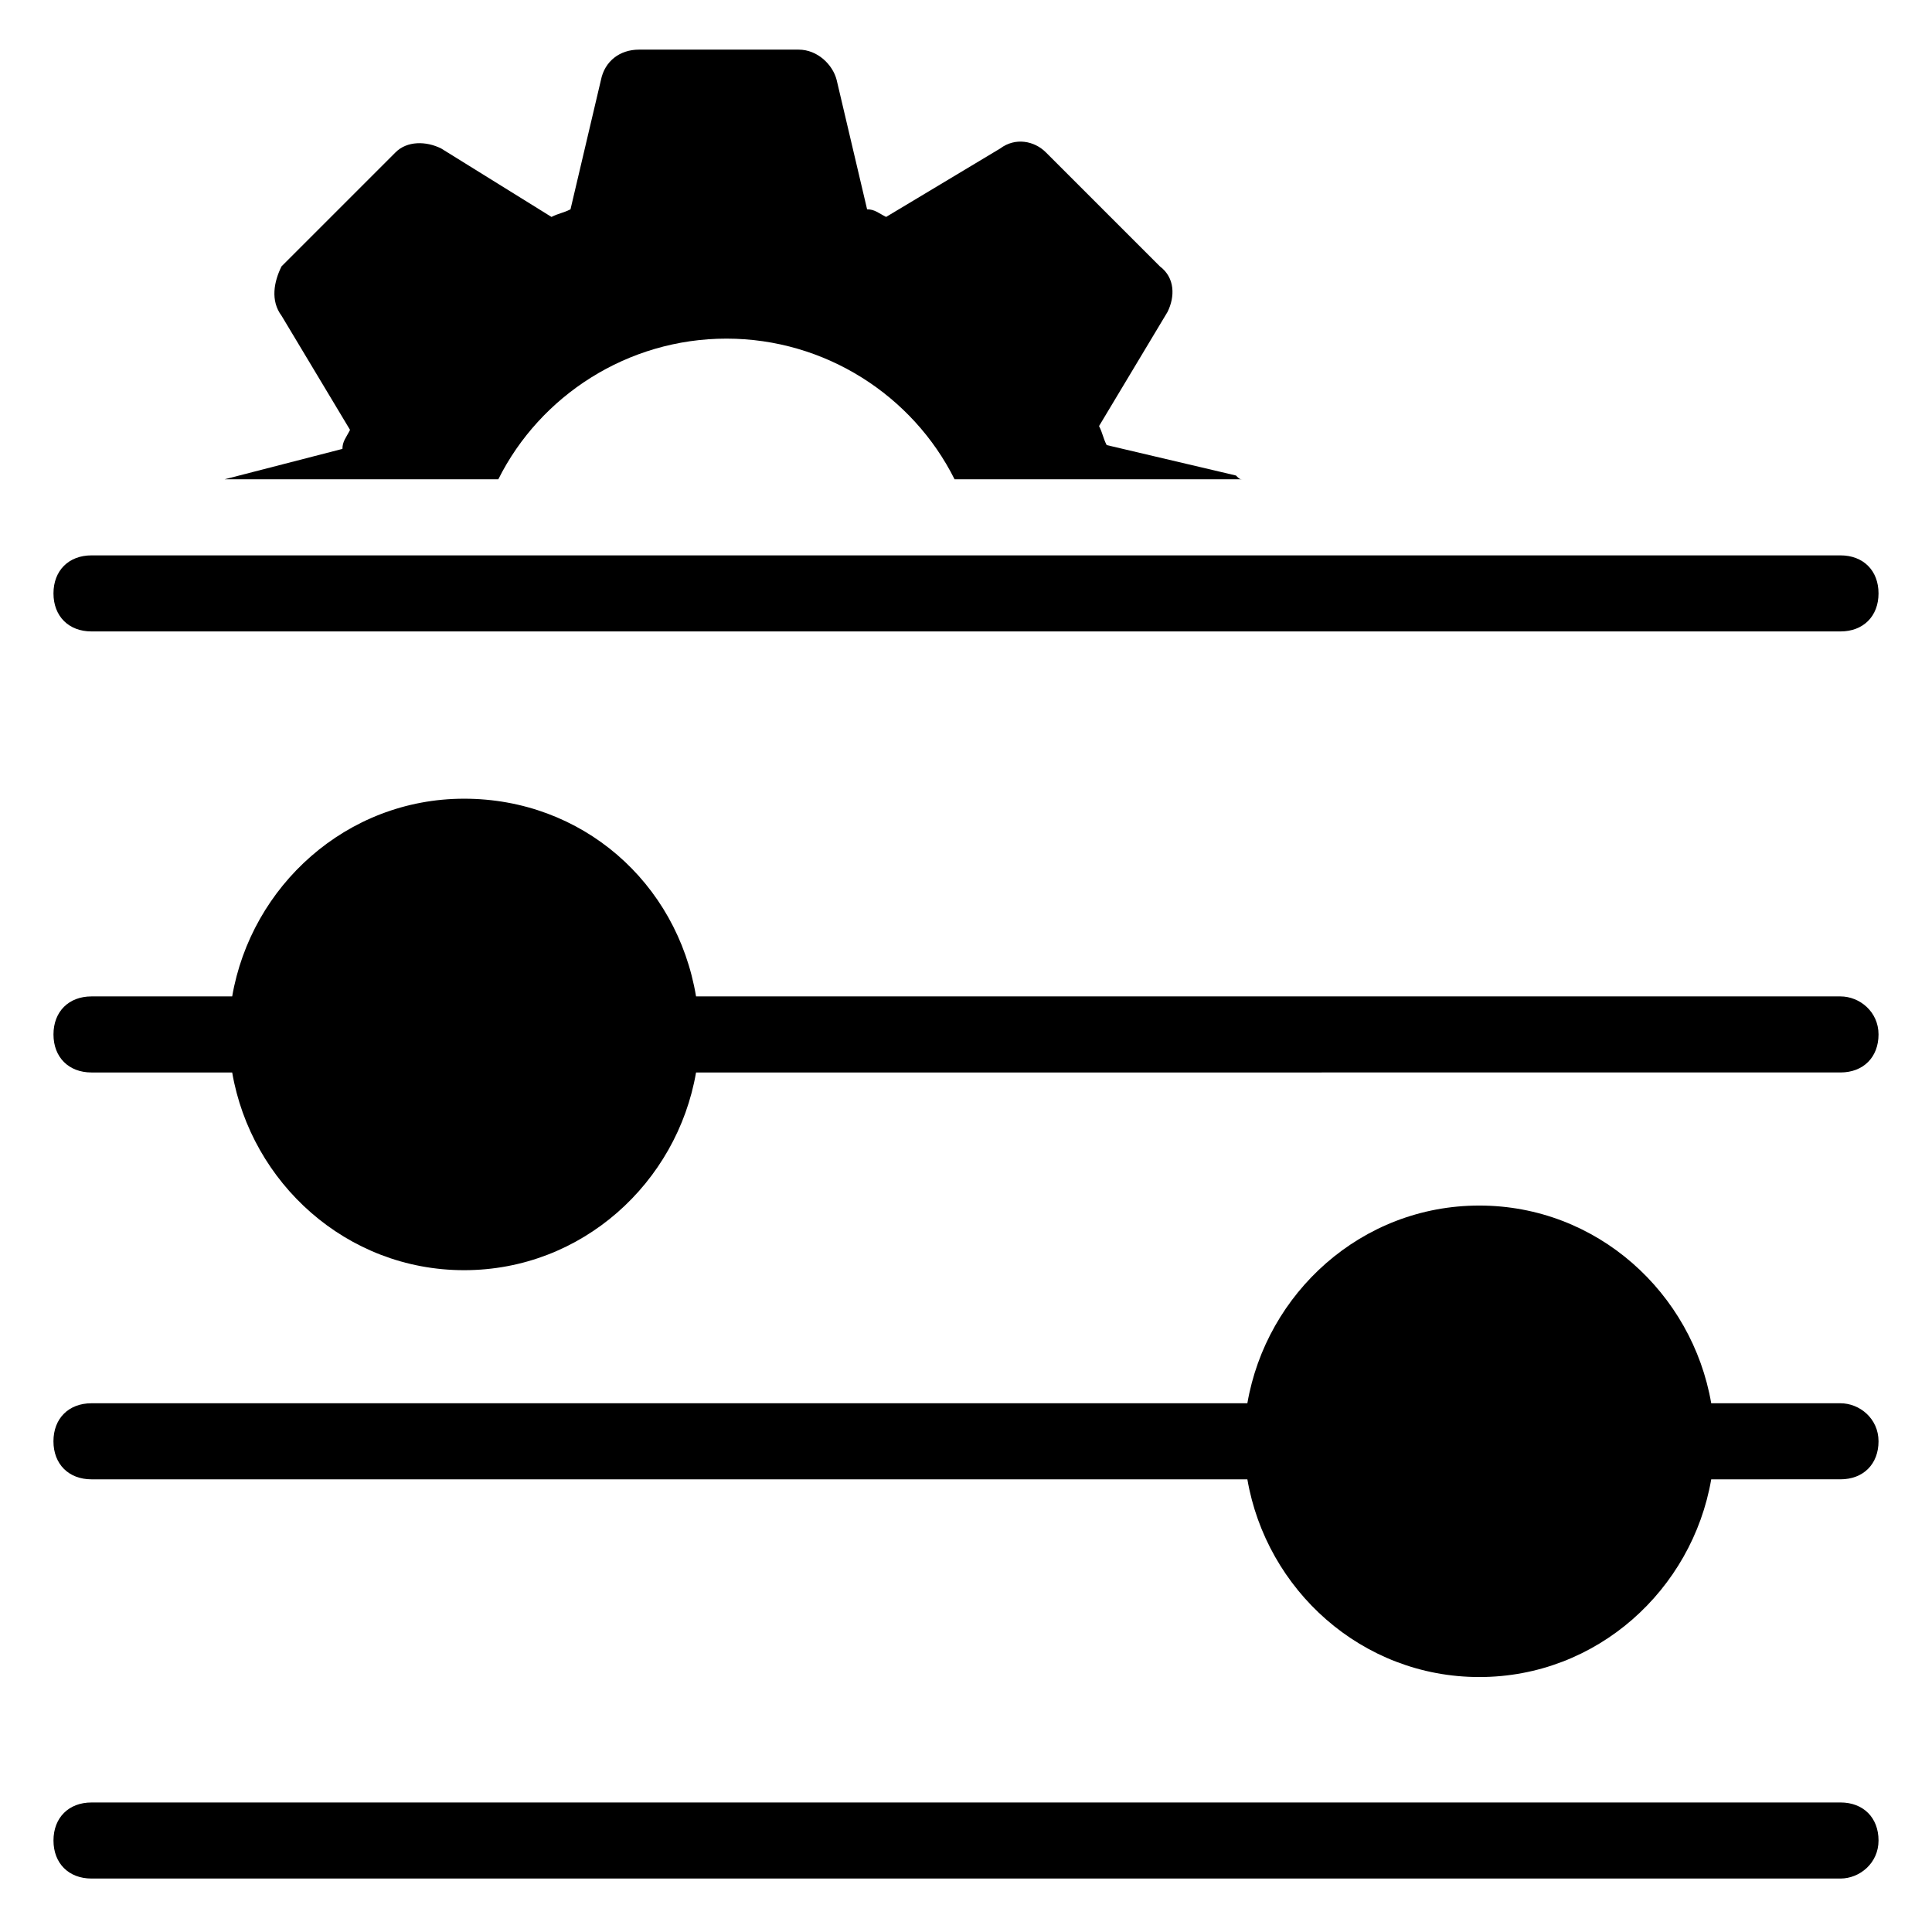
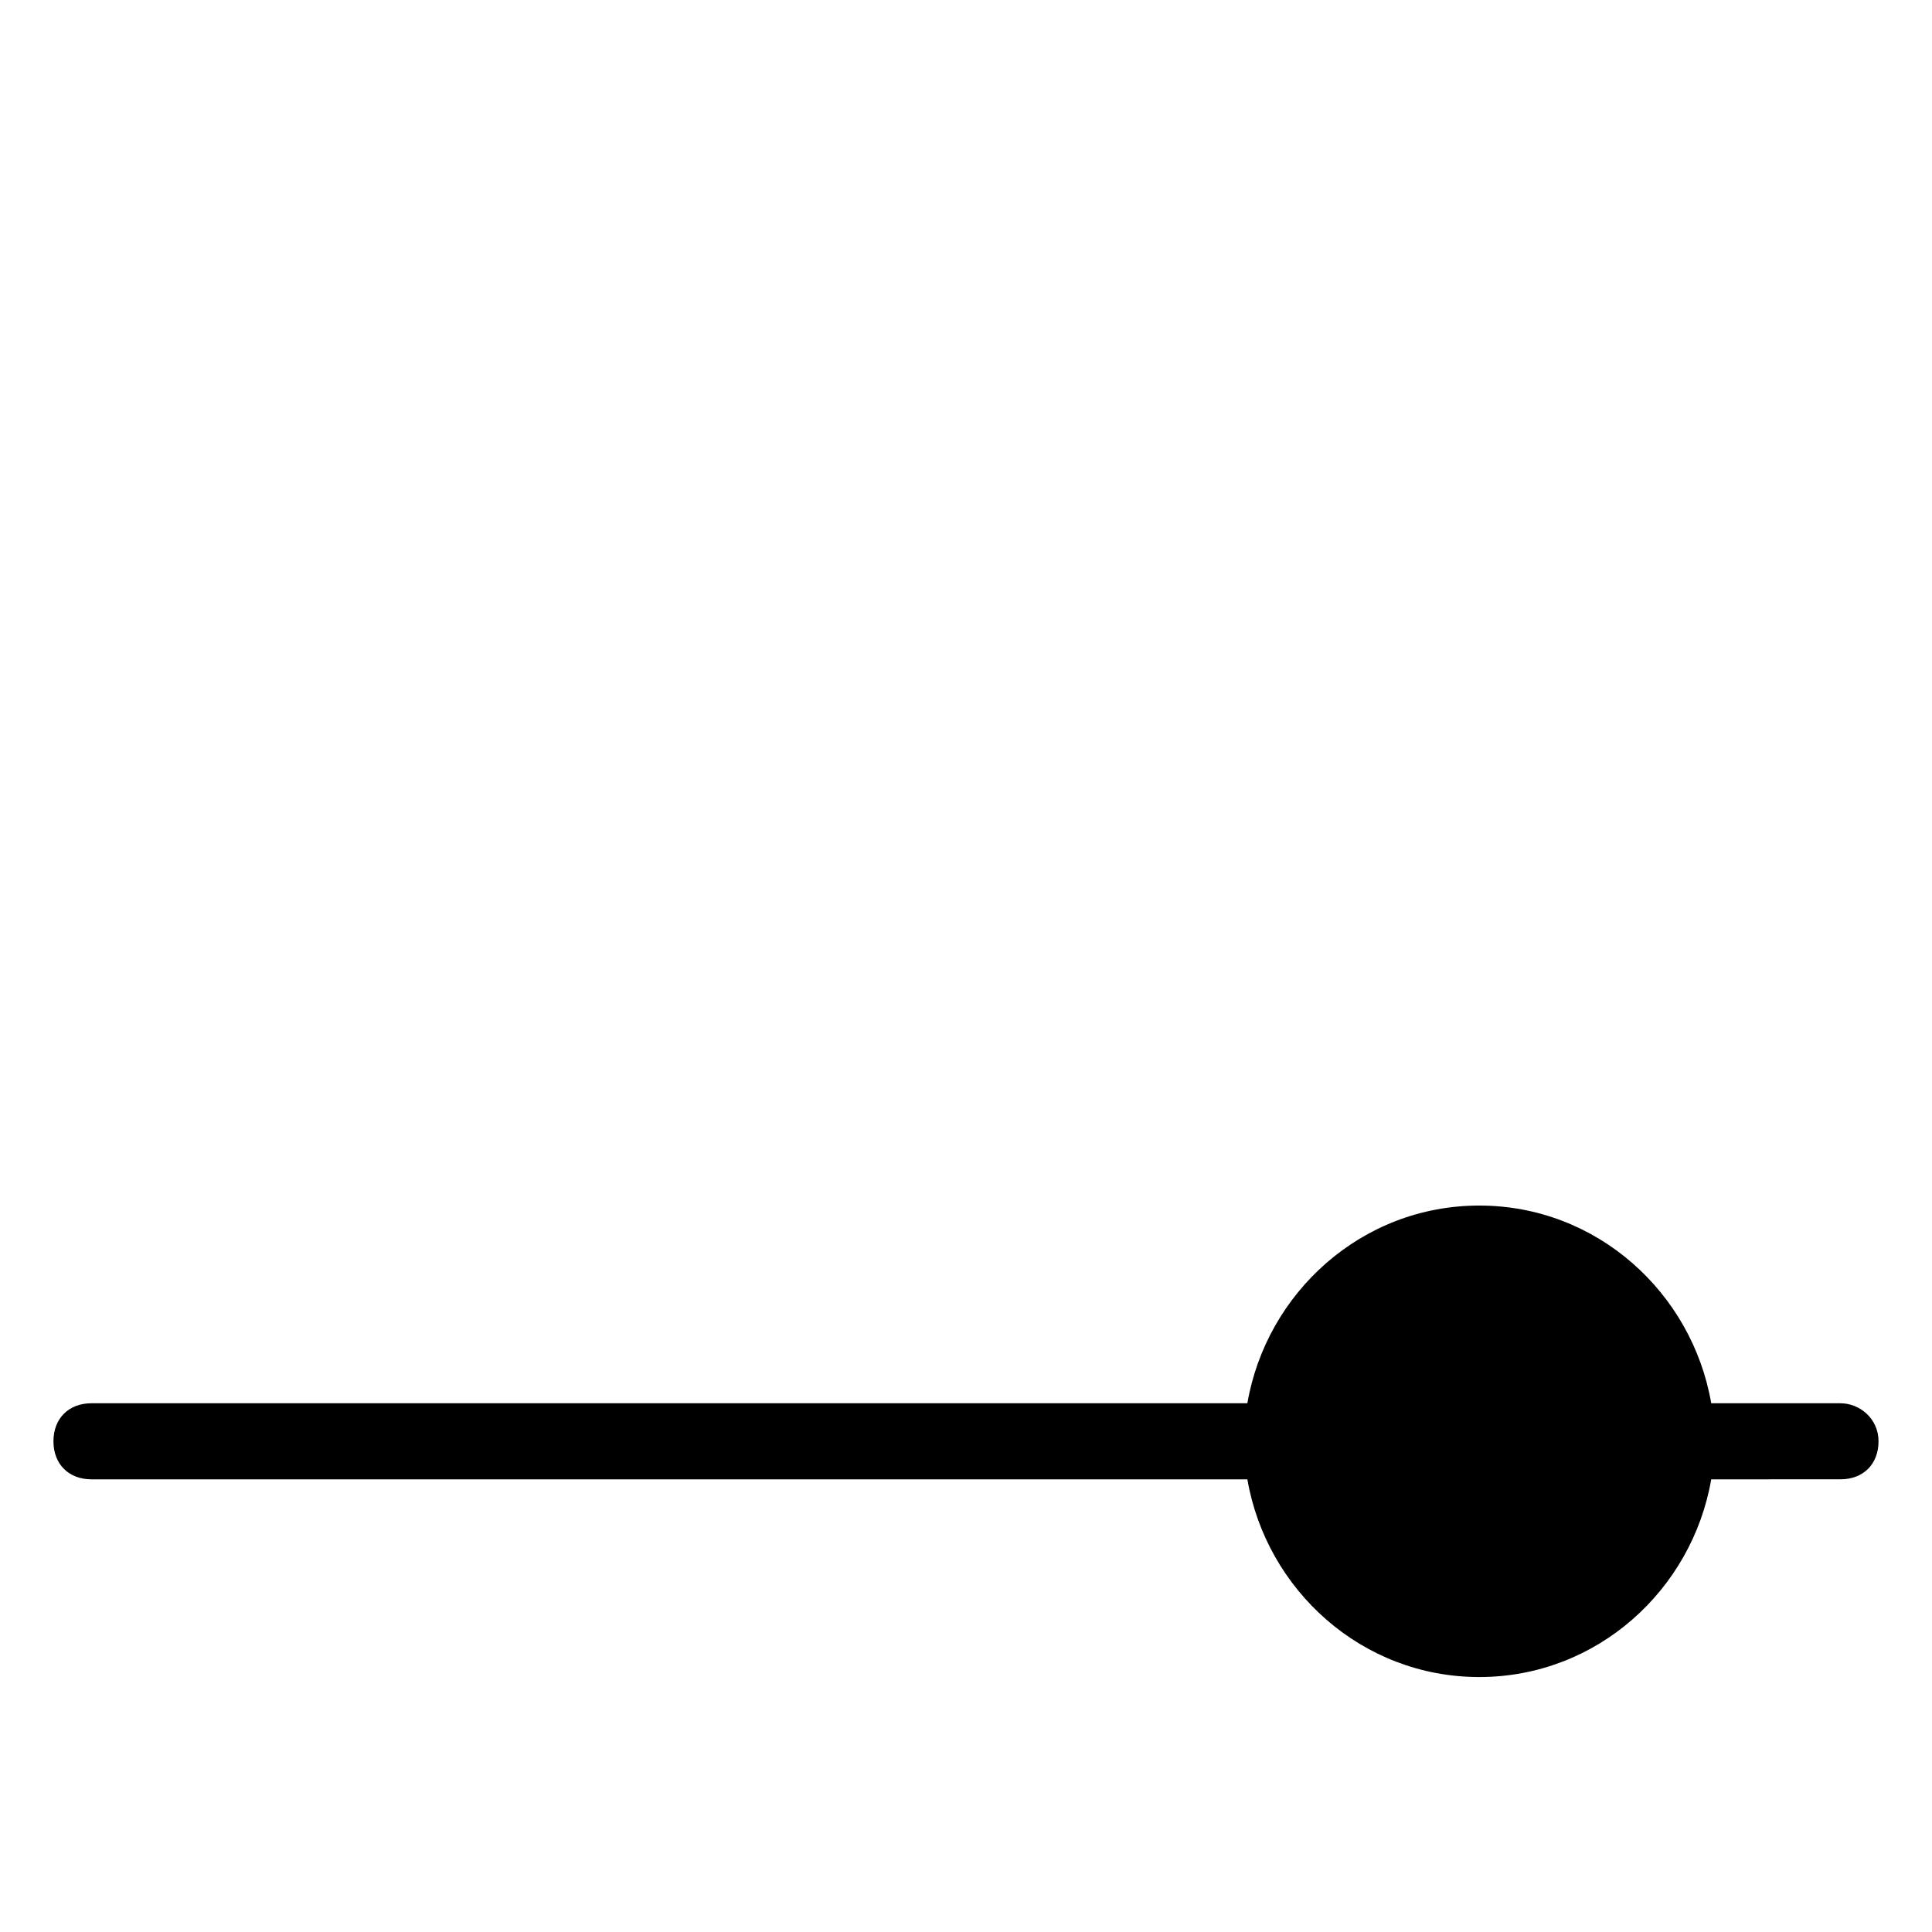
<svg xmlns="http://www.w3.org/2000/svg" fill="#000000" width="800px" height="800px" version="1.1" viewBox="144 144 512 512">
  <g>
-     <path d="m168.25 291.18c-6.047 0-10.078 4.031-10.078 10.078s4.031 10.078 10.078 10.078h463.5c6.047 0 10.078-4.031 10.078-10.078s-4.031-10.078-10.078-10.078z" />
    <path d="m631.75 515.88h-34.258c-5.039-29.223-30.23-52.395-61.465-52.395s-56.426 23.176-61.465 52.395h-306.32c-6.047 0-10.078 4.031-10.078 10.078s4.031 10.078 10.078 10.078h306.32c5.039 29.223 30.23 52.395 61.465 52.395s56.426-23.176 61.465-52.395l34.258-0.004c6.047 0 10.078-4.031 10.078-10.078 0-6.043-5.039-10.074-10.078-10.074z" />
-     <path d="m641.83 631.75c0-6.047-4.031-10.078-10.078-10.078l-463.5 0.004c-6.047 0-10.078 4.031-10.078 10.078s4.031 10.078 10.078 10.078h463.5c5.039-0.004 10.078-4.035 10.078-10.082z" />
-     <path d="m631.75 408.06h-303.29c-5.039-30.23-30.23-52.395-61.465-52.395-31.234 0-56.426 23.176-61.465 52.395h-37.281c-6.047 0-10.078 4.031-10.078 10.078s4.031 10.078 10.078 10.078h37.281c5.039 29.223 30.23 52.395 61.465 52.395 31.234 0 56.426-23.176 61.465-52.395l303.29-0.004c6.047 0 10.078-4.031 10.078-10.078 0-6.043-5.039-10.074-10.078-10.074z" />
-     <path d="m203.51 271.02h72.547c11.082-22.168 34.258-37.281 60.457-37.281s49.375 15.113 60.457 37.281h76.578c-1.008 0-1.008 0-2.016-1.008l-34.258-8.062c-1.008-2.016-1.008-3.023-2.016-5.039l18.137-30.23c2.016-4.031 2.016-9.07-2.016-12.09l-30.23-30.23c-3.023-3.023-8.062-4.031-12.09-1.008l-30.23 18.137c-2.016-1.008-3.023-2.016-5.039-2.016l-8.062-34.258c-1.008-4.031-5.039-8.062-10.078-8.062h-42.32c-5.039 0-9.07 3.023-10.078 8.062l-8.062 34.258c-2.016 1.008-3.023 1.008-5.039 2.016l-29.223-18.137c-4.031-2.016-9.07-2.016-12.09 1.008l-30.23 30.23c-1.996 4.035-3.004 9.07 0.02 13.102l18.137 30.23c-1.008 2.016-2.016 3.023-2.016 5.039z" />
  </g>
</svg>